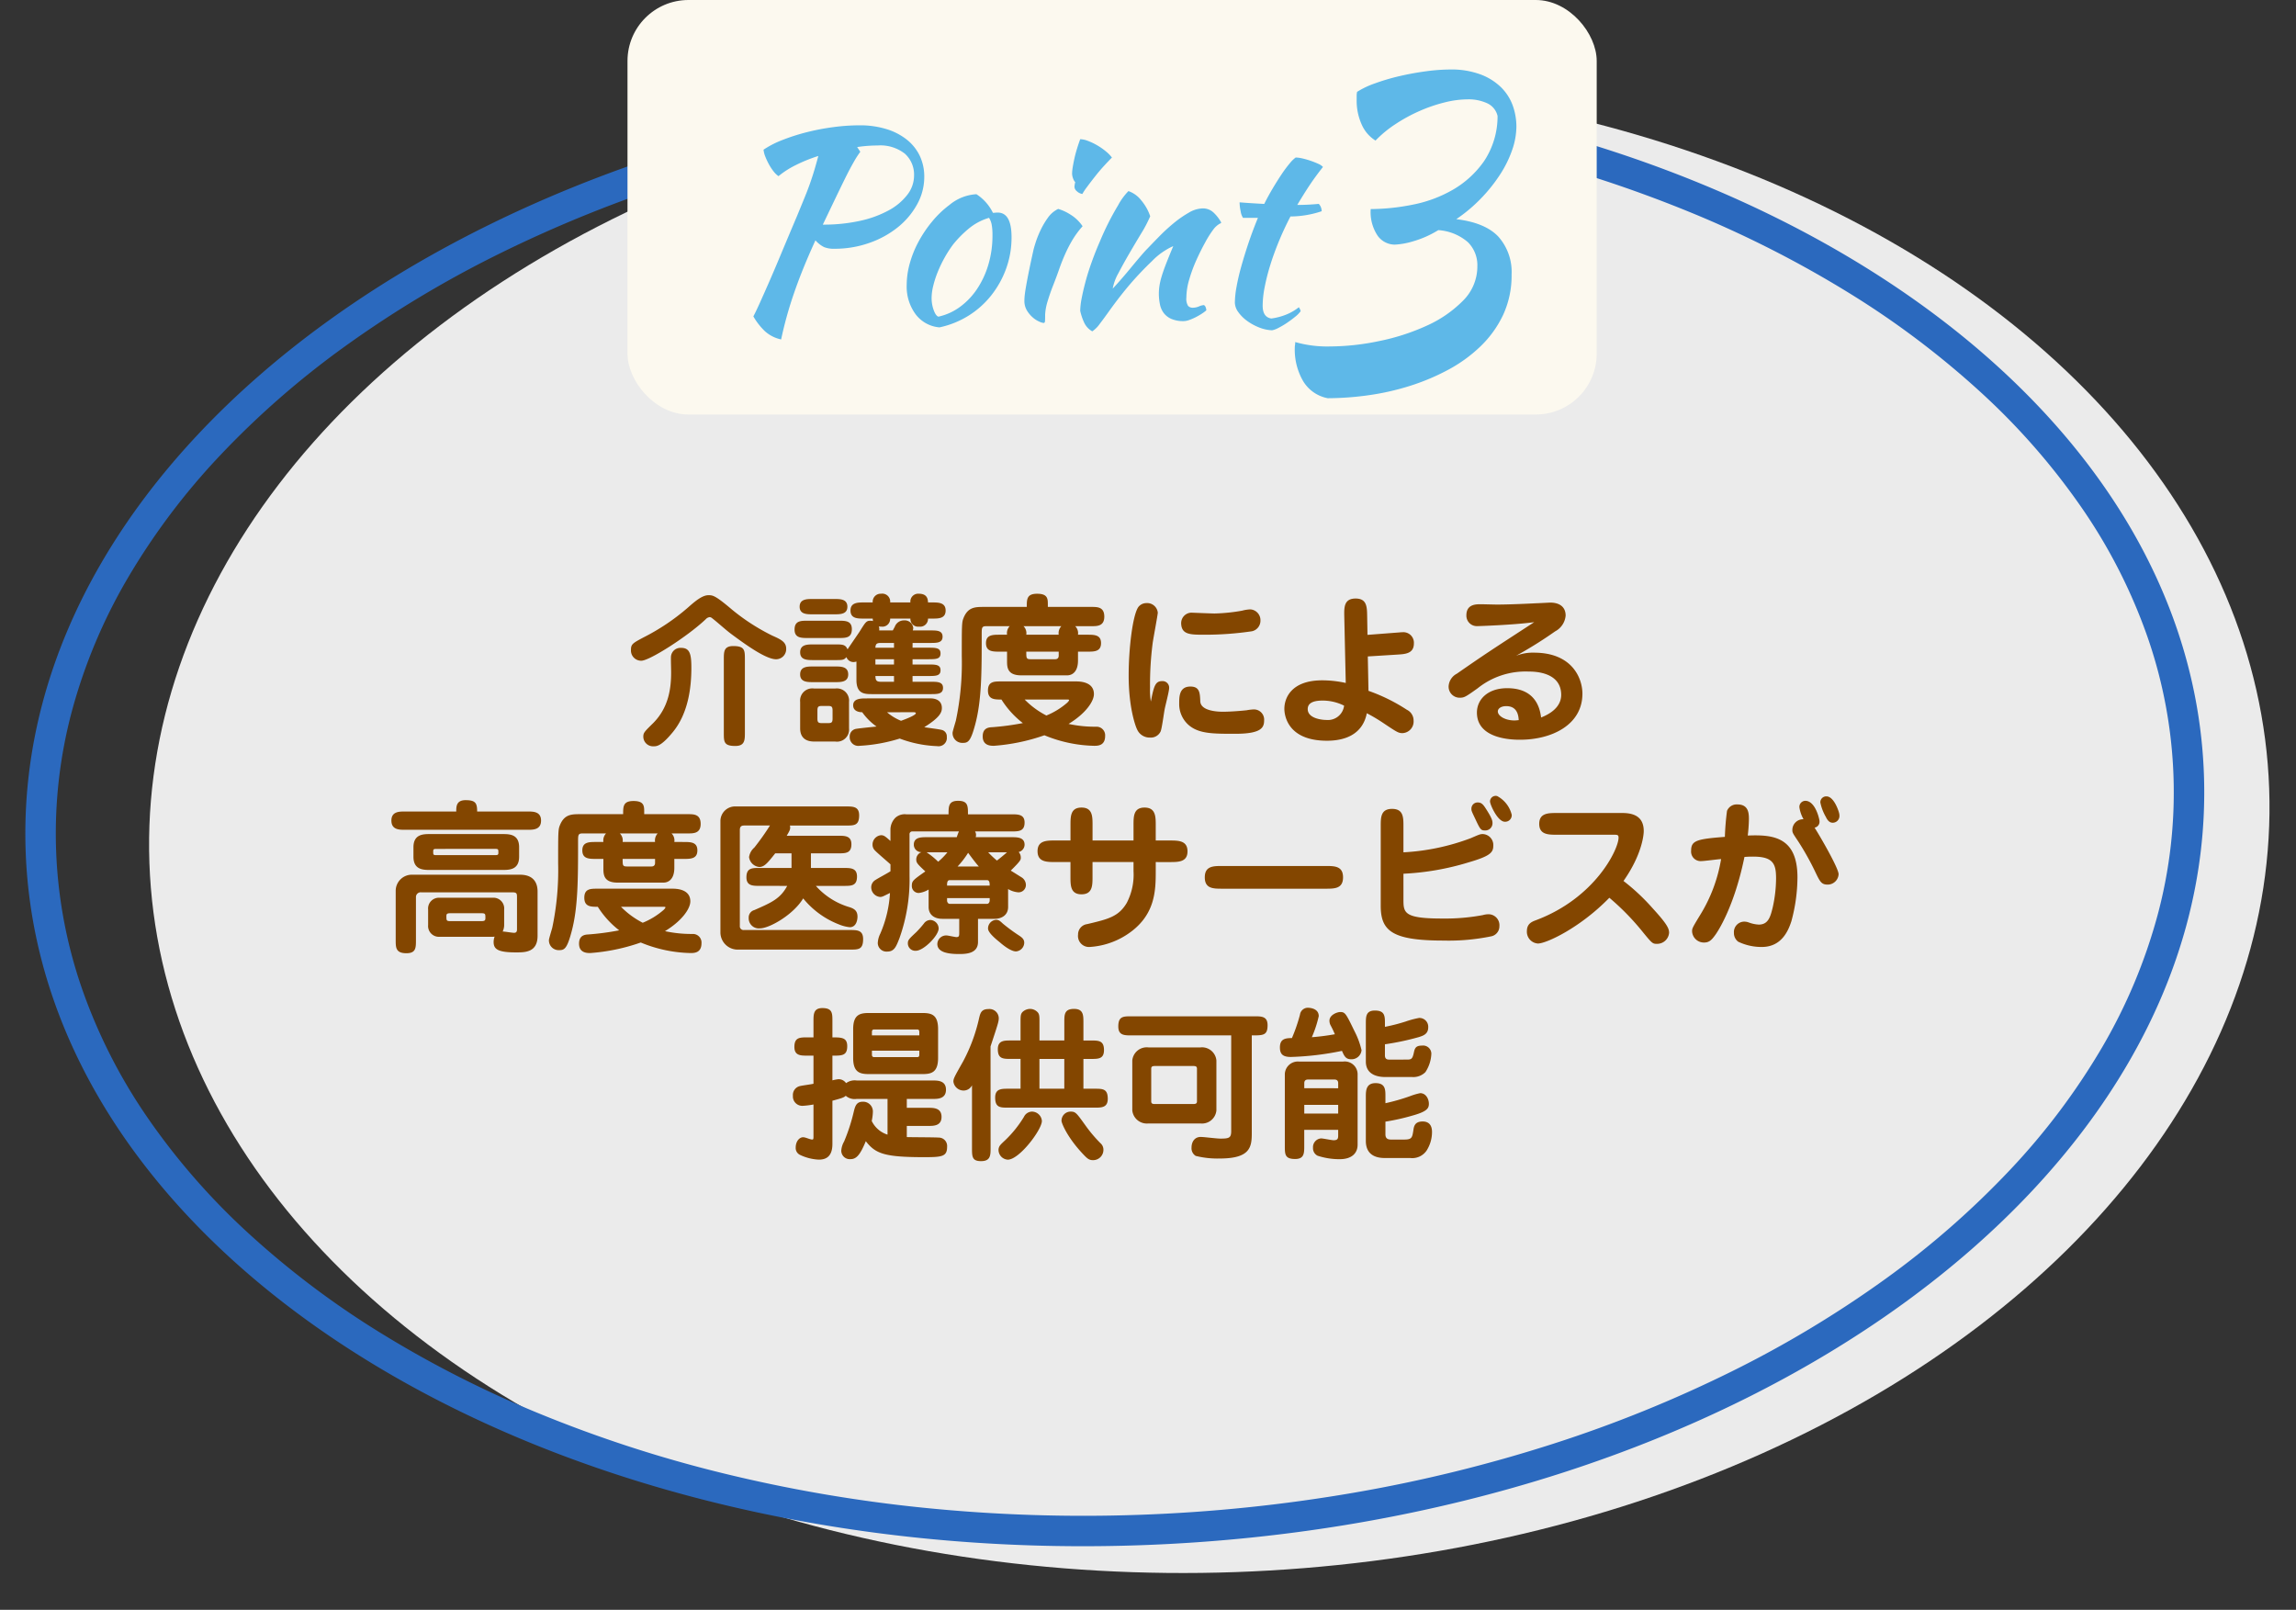
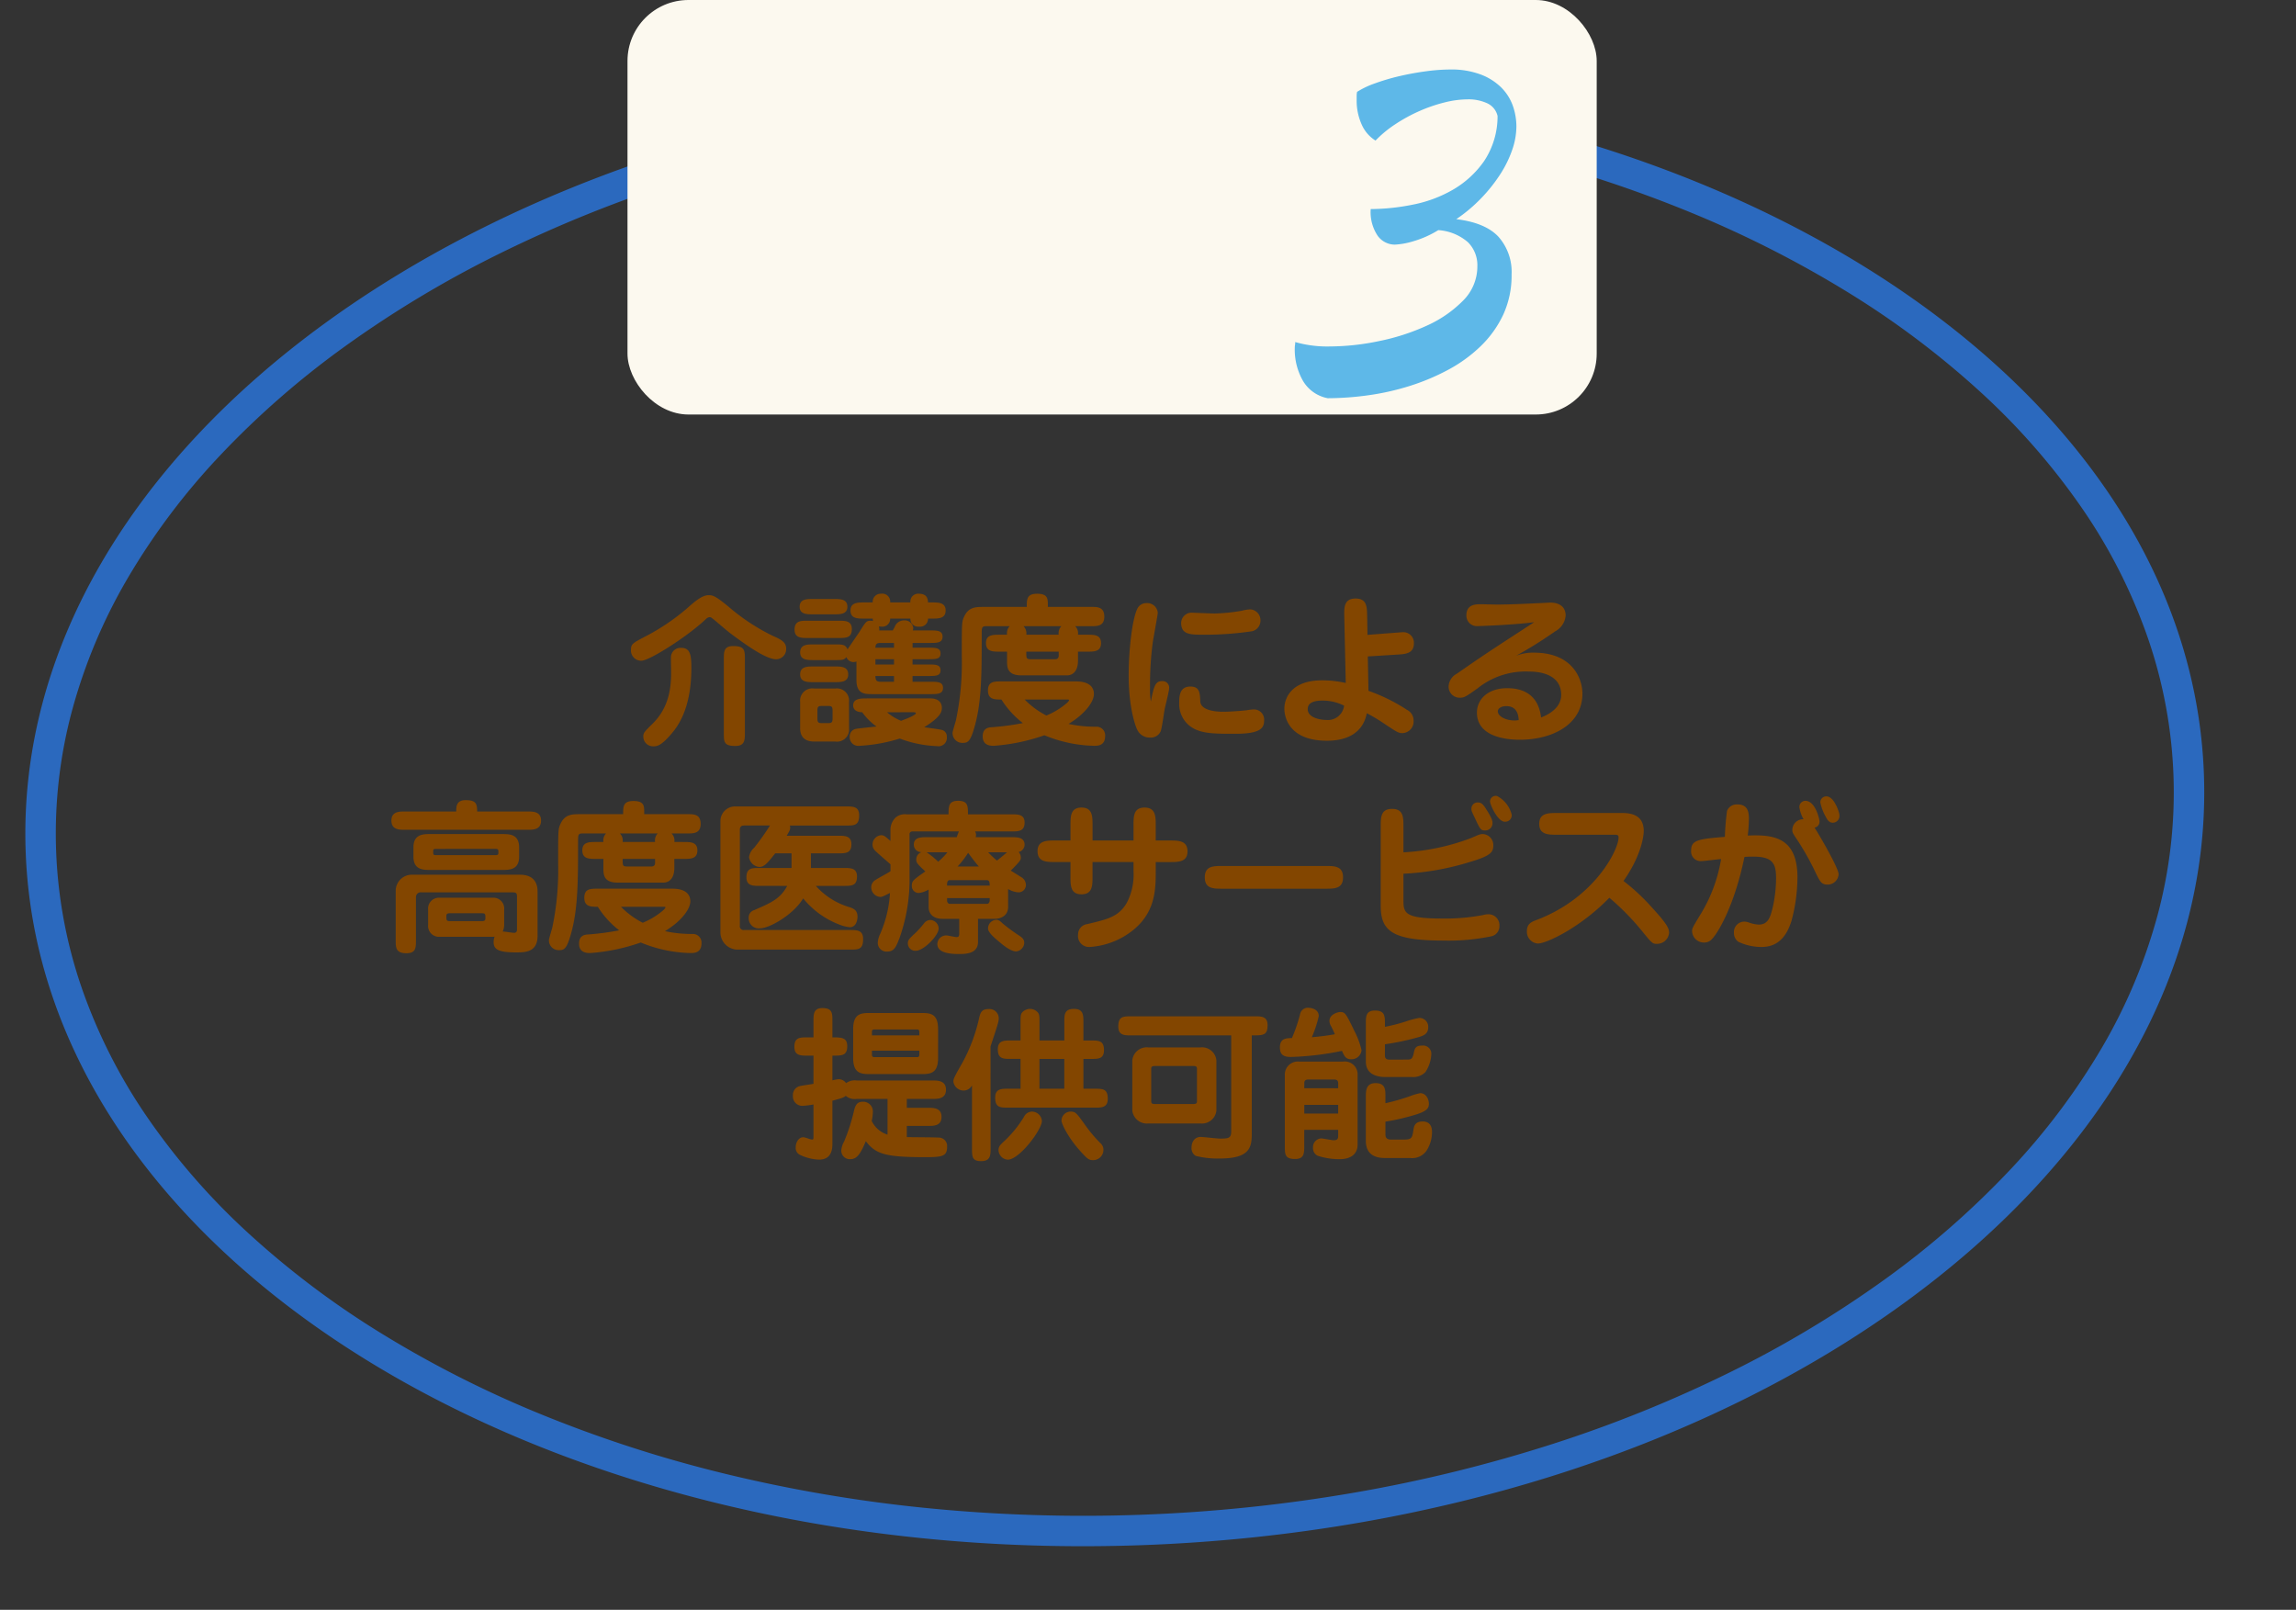
<svg xmlns="http://www.w3.org/2000/svg" id="point03" width="376.661" height="264.084" viewBox="0 0 376.661 264.084">
  <rect x="0" y="0" width="376.661" height="264.084" fill="#333333" stroke="none" />
  <g id="グループ_23" data-name="グループ 23" transform="translate(-830.559 -643.267)">
    <g id="グループ_20" data-name="グループ 20">
-       <ellipse id="楕円形_18" data-name="楕円形 18" cx="174.05" cy="122.541" rx="174.05" ry="122.541" transform="matrix(0.999, -0.035, 0.035, 0.999, 850.78, 662.419)" fill="#ebebeb" />
      <path id="楕円形_15" data-name="楕円形 15" d="M178.853,5a260.369,260.369,0,0,0-35.364,2.4A240.442,240.442,0,0,0,110.6,14.259a212.6,212.6,0,0,0-29.681,10.83A178.717,178.717,0,0,0,55.175,39.37a143.177,143.177,0,0,0-21.1,17.192A111.577,111.577,0,0,0,18.287,76.107a88.8,88.8,0,0,0-9.87,21.366,77.635,77.635,0,0,0,0,45.558,88.8,88.8,0,0,0,9.87,21.366,111.579,111.579,0,0,0,15.785,19.545,143.184,143.184,0,0,0,21.1,17.192,178.718,178.718,0,0,0,25.748,14.281,212.607,212.607,0,0,0,29.681,10.83,240.451,240.451,0,0,0,32.886,6.863,260.376,260.376,0,0,0,35.364,2.4,260.376,260.376,0,0,0,35.364-2.4,240.451,240.451,0,0,0,32.886-6.863,212.606,212.606,0,0,0,29.681-10.83,178.718,178.718,0,0,0,25.748-14.281,143.185,143.185,0,0,0,21.1-17.192A111.579,111.579,0,0,0,339.419,164.4a88.8,88.8,0,0,0,9.87-21.366,77.635,77.635,0,0,0,0-45.558,88.8,88.8,0,0,0-9.87-21.366,111.577,111.577,0,0,0-15.785-19.545,143.179,143.179,0,0,0-21.1-17.192,178.717,178.717,0,0,0-25.748-14.281A212.6,212.6,0,0,0,247.1,14.259,240.442,240.442,0,0,0,214.217,7.4,260.369,260.369,0,0,0,178.853,5m0-5c98.778,0,178.853,53.839,178.853,120.252S277.631,240.5,178.853,240.5,0,186.665,0,120.252,80.075,0,178.853,0Z" transform="matrix(0.999, -0.035, 0.035, 0.999, 830.559, 662.754)" fill="#2b69be" />
      <rect id="長方形_66" data-name="長方形 66" width="159" height="68" rx="10" transform="translate(933.5 643.267)" fill="#fcf9ef" />
      <g id="グループ_8" data-name="グループ 8" transform="translate(78.392 -5)">
-         <path id="パス_37" data-name="パス 37" d="M33.626-23.177a9.238,9.238,0,0,1-1.182,4.515A12.624,12.624,0,0,1,29.261-14.9a15.691,15.691,0,0,1-4.687,2.559,17.034,17.034,0,0,1-5.7.946,4.231,4.231,0,0,1-1.7-.28,4.747,4.747,0,0,1-1.4-1.1q-2.15,4.687-3.5,8.622a63.363,63.363,0,0,0-2.128,7.632A5.745,5.745,0,0,1,7.482,2.128,10.819,10.819,0,0,1,5.59-.3q.43-.817,1.032-2.15T8.084-5.74q.86-1.956,2-4.687t2.688-6.385q.688-1.677,1.2-2.924t.9-2.344q.387-1.1.71-2.172t.666-2.365a25.157,25.157,0,0,0-3.719,1.505,14.5,14.5,0,0,0-2.817,1.806,3.618,3.618,0,0,1-.8-.774,8.257,8.257,0,0,1-.752-1.139,11.352,11.352,0,0,1-.6-1.268,4.092,4.092,0,0,1-.3-1.161,15.515,15.515,0,0,1,3.1-1.591,32.824,32.824,0,0,1,3.956-1.269,37.918,37.918,0,0,1,4.365-.838,32.729,32.729,0,0,1,4.322-.3,14.7,14.7,0,0,1,4.429.624,10.043,10.043,0,0,1,3.354,1.742A7.568,7.568,0,0,1,32.9-26.617,7.955,7.955,0,0,1,33.626-23.177Zm-7.654-5.16a22.6,22.6,0,0,0-3.354.258l.516.774a16.1,16.1,0,0,0-1.075,1.677q-.645,1.118-1.419,2.688t-1.7,3.5q-.924,1.935-1.956,4.085a27.675,27.675,0,0,0,6.106-.623,17.548,17.548,0,0,0,4.708-1.72,9.607,9.607,0,0,0,3.053-2.559,5.133,5.133,0,0,0,1.1-3.139,4.6,4.6,0,0,0-1.5-3.59A6.493,6.493,0,0,0,25.972-28.337ZM36.12,1.5a5.461,5.461,0,0,1-3.913-2.15,7.646,7.646,0,0,1-1.462-4.816,13.261,13.261,0,0,1,.516-3.569,17.179,17.179,0,0,1,1.462-3.591,20.162,20.162,0,0,1,2.236-3.289,16.285,16.285,0,0,1,2.795-2.666,7.566,7.566,0,0,1,4.429-1.763,7.642,7.642,0,0,1,2.709,3.053,3.143,3.143,0,0,0,.387-.021,3.143,3.143,0,0,1,.387-.021q2.279,0,2.279,4.042a14.948,14.948,0,0,1-.882,5.138,15.6,15.6,0,0,1-2.451,4.408A14.6,14.6,0,0,1,40.871-.408,14.843,14.843,0,0,1,36.12,1.5ZM38.313-12.04a19.741,19.741,0,0,0-1.376,2.15,20.511,20.511,0,0,0-1.118,2.344,16.056,16.056,0,0,0-.731,2.279,8.648,8.648,0,0,0-.258,1.957,5.743,5.743,0,0,0,.344,1.978q.344.946.774,1.075A9.378,9.378,0,0,0,39.5-1.87a11.673,11.673,0,0,0,2.8-2.946,14.629,14.629,0,0,0,1.849-4,16.629,16.629,0,0,0,.667-4.773,9.433,9.433,0,0,0-.129-1.763,3.25,3.25,0,0,0-.43-1.118,9.267,9.267,0,0,0-3.376,1.806A17.586,17.586,0,0,0,38.313-12.04ZM50.052-2.881a9.043,9.043,0,0,1,.064-.967q.064-.58.236-1.548T50.8-7.74q.279-1.376.709-3.311.086-.43.387-1.376a16.524,16.524,0,0,1,.8-2,12.921,12.921,0,0,1,1.2-2.042,4.448,4.448,0,0,1,1.7-1.462,7.571,7.571,0,0,1,1.935.882A6.528,6.528,0,0,1,59.6-15.093a14.946,14.946,0,0,0-1.655,2.236,22.216,22.216,0,0,0-1.2,2.322q-.538,1.2-.989,2.494t-1.01,2.709q-.473,1.2-.86,2.472a9.181,9.181,0,0,0-.43,2.214q0,.774-.021,1.1t-.236.322A2.359,2.359,0,0,1,52.5.559,4.135,4.135,0,0,1,51.45-.107a4.777,4.777,0,0,1-.967-1.139A3.02,3.02,0,0,1,50.052-2.881Zm8.213-18.662a3.528,3.528,0,0,1,.129-.774,1.7,1.7,0,0,1-.366-.645,2.372,2.372,0,0,1-.15-.774,7.014,7.014,0,0,1,.107-1.053q.108-.667.279-1.441t.43-1.612q.258-.839.516-1.527a3.78,3.78,0,0,1,1.269.28,9.831,9.831,0,0,1,1.527.731,10.381,10.381,0,0,1,1.419.989,5.853,5.853,0,0,1,.989,1.01q-.473.473-1.247,1.312t-1.5,1.763q-.731.924-1.333,1.741a9.693,9.693,0,0,0-.774,1.161,1.7,1.7,0,0,1-.9-.451A1.018,1.018,0,0,1,58.265-21.543Zm8.858.688a4.555,4.555,0,0,1,2.107,1.527,7.941,7.941,0,0,1,1.462,2.6,20.7,20.7,0,0,1-1.462,2.795Q68.241-12.3,67.252-10.6T65.467-7.374a8.063,8.063,0,0,0-.924,2.516q.688-.731,1.527-1.7T67.7-8.493q.8-.967,1.483-1.763t1.075-1.182q.817-.86,1.935-2a30.174,30.174,0,0,1,2.343-2.15,17.509,17.509,0,0,1,2.473-1.72,4.686,4.686,0,0,1,2.279-.709,2.539,2.539,0,0,1,1.87.753A6.543,6.543,0,0,1,82.345-15.7q0,.086-.323.237a3.54,3.54,0,0,0-.924.839,17.037,17.037,0,0,0-1.354,2.129q-.753,1.354-1.462,2.924a23.9,23.9,0,0,0-1.182,3.2A10.765,10.765,0,0,0,76.626-3.4a2.219,2.219,0,0,0,.28,1.376,1.032,1.032,0,0,0,.8.3,2.569,2.569,0,0,0,.989-.215,2.293,2.293,0,0,1,.817-.215.639.639,0,0,1,.279.366,1.4,1.4,0,0,1,.107.494,6.721,6.721,0,0,1-.817.6,11.019,11.019,0,0,1-.989.559,8.531,8.531,0,0,1-1.01.43A2.723,2.723,0,0,1,76.2.473,4.915,4.915,0,0,1,74.154.107,3.176,3.176,0,0,1,72.907-.86a3.555,3.555,0,0,1-.623-1.44,8.87,8.87,0,0,1-.172-1.785A8.868,8.868,0,0,1,72.2-5.246a10.51,10.51,0,0,1,.344-1.526q.258-.882.731-2.107t1.2-2.946a8.709,8.709,0,0,0-1.161.6,11.045,11.045,0,0,0-2.322,1.849,52.211,52.211,0,0,0-3.633,3.827Q65.747-3.655,64.07-1.333,63.124,0,62.415.925A4.842,4.842,0,0,1,61.189,2.15,3.161,3.161,0,0,1,59.856.71,9.116,9.116,0,0,1,59.211-1.2a11.487,11.487,0,0,1,.236-2.064q.237-1.247.645-2.773t1.011-3.2q.6-1.677,1.333-3.354a44.892,44.892,0,0,1,2.988-5.934A10.1,10.1,0,0,1,67.123-20.855Zm18.791,4.386a2.773,2.773,0,0,1-.387-1.1,7.333,7.333,0,0,1-.172-1.441q1.118.086,2.15.151t1.892.108q.645-1.29,1.4-2.559t1.462-2.322a19.908,19.908,0,0,1,1.333-1.785,5.073,5.073,0,0,1,.967-.946,5.183,5.183,0,0,1,1.1.15,12.929,12.929,0,0,1,1.354.387,13.308,13.308,0,0,1,1.247.494,2.239,2.239,0,0,1,.774.516q-1.29,1.634-2.215,3.031t-2,3.2q.86,0,1.742-.043t1.785-.129a1.576,1.576,0,0,1,.344.537,1.779,1.779,0,0,1,.129.667,16.269,16.269,0,0,1-5.117.86q-1.075,2.064-1.913,4.107T90.365-8.643a34.311,34.311,0,0,0-.9,3.569,16.106,16.106,0,0,0-.323,3.01q0,1.892,1.419,2.107A9.955,9.955,0,0,0,93.009-.6a8.132,8.132,0,0,0,2.064-1.2,1.785,1.785,0,0,1,.3.645,4.579,4.579,0,0,1-.882.9Q93.869.258,93.138.752a12.612,12.612,0,0,1-1.419.839,3.651,3.651,0,0,1-1.032.387,6.456,6.456,0,0,1-2.15-.473A8.882,8.882,0,0,1,86.58.43a6.24,6.24,0,0,1-1.44-1.44,2.727,2.727,0,0,1-.559-1.569,15.373,15.373,0,0,1,.28-2.6q.279-1.57.8-3.419t1.2-3.87q.688-2.021,1.505-4Z" transform="translate(870.167 700.471)" fill="#5eb8e8" />
        <path id="パス_38" data-name="パス 38" d="M16.7-47.664a14.22,14.22,0,0,1,2.952-1.4,34.78,34.78,0,0,1,4.032-1.188q2.16-.5,4.356-.792a30.513,30.513,0,0,1,3.924-.288,13.682,13.682,0,0,1,5.04.828,9.554,9.554,0,0,1,3.384,2.16,8.044,8.044,0,0,1,1.872,2.988,10.232,10.232,0,0,1,.576,3.384,11.889,11.889,0,0,1-.684,3.816,18.417,18.417,0,0,1-1.98,4.032A25.8,25.8,0,0,1,37.044-30.2a25.381,25.381,0,0,1-4.068,3.42q4.752.576,6.912,2.88a8.688,8.688,0,0,1,2.16,6.192,15.33,15.33,0,0,1-1.368,6.588A17.542,17.542,0,0,1,36.972-5.94a23.808,23.808,0,0,1-5.364,3.888A36.415,36.415,0,0,1,25.236.612a41.545,41.545,0,0,1-6.8,1.512,48.914,48.914,0,0,1-6.552.468A6.011,6.011,0,0,1,7.848-.216,10.286,10.286,0,0,1,6.48-5.688a2.624,2.624,0,0,1,.036-.432,3.1,3.1,0,0,0,.036-.5,19.158,19.158,0,0,0,5.76.72,39.878,39.878,0,0,0,7.92-.864,35.777,35.777,0,0,0,7.848-2.52,19.665,19.665,0,0,0,5.976-4.1,7.917,7.917,0,0,0,2.376-5.688A5.317,5.317,0,0,0,34.884-23a8.214,8.214,0,0,0-4.86-1.98,16.624,16.624,0,0,1-4.14,1.836,12.519,12.519,0,0,1-2.988.54,3.48,3.48,0,0,1-2.808-1.44,6.961,6.961,0,0,1-1.152-4.392,35.458,35.458,0,0,0,6.876-.72,21.337,21.337,0,0,0,6.66-2.484,16.016,16.016,0,0,0,5.076-4.68,13.3,13.3,0,0,0,2.2-7.38,3.037,3.037,0,0,0-1.692-2.088,7.265,7.265,0,0,0-3.2-.648,15.935,15.935,0,0,0-3.78.5,25.148,25.148,0,0,0-4.1,1.4A26.472,26.472,0,0,0,23-42.372a18.719,18.719,0,0,0-3.276,2.7A5.853,5.853,0,0,1,17.46-42.3a9.473,9.473,0,0,1-.828-4.068v-.648A3.337,3.337,0,0,1,16.7-47.664Z" transform="translate(958.097 711)" fill="#5eb8e8" />
      </g>
      <path id="パス_39" data-name="パス 39" d="M-66.271-22.545c-1.053,0-2.241,1.026-3.4,2.052a35.647,35.647,0,0,1-7.236,4.86c-1.728.918-2.079,1.107-2.079,2a1.675,1.675,0,0,0,1.7,1.836c1.323,0,7.533-3.942,10.557-6.8a1.034,1.034,0,0,1,.648-.351.6.6,0,0,1,.351.135c.918.7,2.295,1.971,3.213,2.646,2.295,1.7,5.643,4.131,7.344,4.131a1.662,1.662,0,0,0,1.647-1.728c0-1.053-.756-1.485-2.241-2.133A33.863,33.863,0,0,1-62.437-20.2C-65.164-22.518-65.569-22.545-66.271-22.545ZM-72.4-9.909c0,2.484-.324,5.724-2.97,8.37C-76.8-.135-76.964.027-76.964.675a1.594,1.594,0,0,0,1.7,1.566c.486,0,1.242,0,3.159-2.349,2.538-3.105,3.024-7.344,3.024-10.53,0-2.241-.243-3.267-1.674-3.267a1.559,1.559,0,0,0-1.674,1.458C-72.454-12.069-72.4-10.314-72.4-9.909Zm12.1-2.133c0-1.485-.027-2.16-1.917-2.16-1.539,0-1.539.945-1.539,2.16V.027c0,1.485,0,2.16,1.89,2.16,1.539,0,1.566-.945,1.566-2.16Zm27.513-2.673h2.916c1.053,0,2,0,2-1.026s-.945-1.026-2-1.026h-2.889a1.326,1.326,0,0,0,.081-.4A1.4,1.4,0,0,0-34.2-18.414a1.587,1.587,0,0,0-1.512,1.053l-.324.594h-2.241a1.073,1.073,0,0,0-.054-.648c.108,0,.189.027.432.027a1.277,1.277,0,0,0,1.431-1.323h3.321a1.266,1.266,0,0,0,1.431,1.323,1.288,1.288,0,0,0,1.458-1.323h.729c1,0,2.16,0,2.16-1.323,0-1.3-1.161-1.323-2.16-1.323h-.729c-.027-.486-.081-1.431-1.512-1.431a1.284,1.284,0,0,0-1.377,1.431h-3.321a1.3,1.3,0,0,0-1.485-1.431,1.31,1.31,0,0,0-1.377,1.431h-1.485c-1,0-2.16.027-2.16,1.323,0,1.323,1.161,1.323,2.16,1.323h1.485a2.084,2.084,0,0,0,.054.405,1.634,1.634,0,0,0-.4-.054c-.7,0-.81.189-1.836,1.836-.27.405-1.647,2.4-1.944,2.862-.351-.81-.837-.81-2.052-.81h-3.564c-.972,0-2.16,0-2.16,1.3,0,1.269,1.188,1.269,2.16,1.269h3.564c1.215,0,1.458,0,1.863-.486a1.236,1.236,0,0,0,1.215.81A1.76,1.76,0,0,0-42-11.664V-8.64c0,2.322,1.35,2.322,2.646,2.322h9.558c1.053,0,2,0,2-1.026,0-1-.945-1-2-1h-3v-.945h2.511c1.3,0,2.079,0,2.079-.945s-.81-.945-2.079-.945h-2.511v-.864h2.511c1.3,0,2.079,0,2.079-.945s-.81-.945-2.079-.945h-2.511Zm-3.051,3.537h-3.051v-.864h3.051Zm0-2.754h-3.051c.027-.675.27-.783.945-.783h2.106Zm0,5.589h-2.106c-.783,0-.918-.216-.945-.945h3.051ZM-49.99-18.36c-1.134,0-2.16,0-2.16,1.458,0,1.377,1.107,1.377,2.16,1.377h5.076c1.161,0,2.16,0,2.16-1.458,0-1.377-1.08-1.377-2.16-1.377Zm9.585,12.744c-.891,0-2.133.027-2.133,1.134,0,1,1.026,1.134,1.485,1.134A9.833,9.833,0,0,0-38.7-1c-.54.054-3.24.324-3.483.405A1.255,1.255,0,0,0-43.105.675a1.414,1.414,0,0,0,1.62,1.485A26.719,26.719,0,0,0-34.9.972a19.3,19.3,0,0,0,6.129,1.242A1.363,1.363,0,0,0-27.176.7a1.08,1.08,0,0,0-.783-1.134c-.459-.135-2.511-.378-2.916-.459,2.646-1.647,2.889-2.484,2.889-3.159,0-1.161-.918-1.566-1.863-1.566Zm7.8,2.268c.135,0,.351.027.351.162,0,.351-1.89,1.053-2.43,1.242a8.239,8.239,0,0,1-2.3-1.4Zm-10.611-1.7a2,2,0,0,0-2.268-2.187h-3.456a2,2,0,0,0-2.295,2.187V-.7c0,1.053.459,2.16,2.295,2.16h3.456A1.984,1.984,0,0,0-43.214-.7Zm-2.7,2.754c0,.594-.162.729-.675.729h-1.134c-.513,0-.675-.135-.675-.729v-1.35c0-.594.162-.729.675-.729h1.134c.513,0,.675.135.675.729Zm-3.267-19.629c-.945,0-2.133,0-2.133,1.269,0,1.242,1.188,1.242,2.133,1.242h3.564c.945,0,2.133,0,2.133-1.242,0-1.269-1.188-1.269-2.133-1.269Zm.108,11.07c-.972,0-2.16,0-2.16,1.3,0,1.269,1.188,1.269,2.16,1.269h3.564c.972,0,2.16,0,2.16-1.269,0-1.3-1.188-1.3-2.16-1.3Zm43.416-5.211a1.586,1.586,0,0,0-.459-1.4h2.673c.945,0,2.106,0,2.106-1.566,0-1.593-1.134-1.593-2.106-1.593H-10.6v-.351c0-.972,0-1.809-1.755-1.809-1.7,0-1.7.891-1.7,2.16h-6.993c-1.458,0-2.673,0-3.4,1.863-.27.675-.27,1.242-.27,6.237a45.636,45.636,0,0,1-.972,10.557c-.081.3-.54,1.782-.54,2a1.6,1.6,0,0,0,1.7,1.647c.837,0,1.269-.243,2-2.97,1.08-3.969,1.08-8.694,1.08-14.823,0-1.08,0-1.35.729-1.35h3.861a1.674,1.674,0,0,0-.432,1.4h-1.188c-1.161,0-2.268,0-2.268,1.377,0,1.4,1.107,1.4,2.268,1.4h1.188v1.512c0,1,0,2.376,2.322,2.376h7.533c.783,0,1.782-.513,1.782-2.43v-1.458h1.512c1.161,0,2.268,0,2.268-1.4,0-1.377-1.107-1.377-2.268-1.377Zm-8.478,0a1.61,1.61,0,0,0-.459-1.4h6.21a1.674,1.674,0,0,0-.432,1.4Zm5.319,3.429c0,.594-.459.594-.648.594h-3.888c-.783,0-.783-.135-.783-1.242h5.319ZM-18.292-8.4c-1.107,0-2.133,0-2.133,1.485s1.08,1.485,2.214,1.485A14.9,14.9,0,0,0-14.7-1.566a43.246,43.246,0,0,1-5.049.675c-.54.027-1.539.108-1.539,1.512,0,1.539,1.35,1.539,1.836,1.539A31.952,31.952,0,0,0-11.164.432,22.45,22.45,0,0,0-3.01,2.16c.594,0,1.809,0,1.809-1.62a1.408,1.408,0,0,0-1.4-1.512A20.389,20.389,0,0,1-7.2-1.431c2.808-1.7,4.158-3.7,4.158-4.887C-3.037-8.4-5.468-8.4-5.98-8.4Zm10.854,2.97c.108,0,.324,0,.324.081,0,.135-.243.378-.3.432A12.2,12.2,0,0,1-10.84-2.808,13.839,13.839,0,0,1-14.4-5.427ZM6.3-5.1a11.455,11.455,0,0,1-.135-2.241A52.884,52.884,0,0,1,6.6-14.715c.108-.783.837-4.644.837-4.968a1.752,1.752,0,0,0-1.89-1.566,1.656,1.656,0,0,0-1.323.675C3.307-19.2,2.659-13.8,2.659-9.369c0,5.238,1.107,8.289,1.377,8.829A2.249,2.249,0,0,0,6.169.81a1.771,1.771,0,0,0,1.728-1c.216-.486.54-3,.648-3.537.081-.54.756-3.024.756-3.618A1.074,1.074,0,0,0,8.14-8.451C7.034-8.451,6.791-7.641,6.3-5.1Zm4.968-12.933c0,1.971,1.458,1.971,3.861,1.971a52.664,52.664,0,0,0,7.749-.567,1.771,1.771,0,0,0,1.4-1.755,1.775,1.775,0,0,0-1.674-1.836,6.215,6.215,0,0,0-1.35.216,28.99,28.99,0,0,1-4.482.459c-.567,0-3.7-.135-3.861-.135A1.718,1.718,0,0,0,11.272-18.036ZM12.785-7.56c-1.836,0-1.836,1.674-1.836,2.781A4.563,4.563,0,0,0,12.6-1.161C14.269.189,16.51.189,20.155.189c4.239,0,4.725-1,4.725-2.187a1.67,1.67,0,0,0-1.7-1.809,7.741,7.741,0,0,0-1.161.135c-.7.081-2.592.243-3.888.243-.675,0-3.672-.054-3.726-1.728C14.351-6.534,14.3-7.56,12.785-7.56Zm29.052-8.478-.054-3.132C41.756-20.628,41.729-22,39.892-22c-1.917,0-1.89,1.458-1.863,2.916l.243,10.935a18,18,0,0,0-3.861-.432c-5.076,0-6.21,2.916-6.21,4.671,0,.7.243,5.238,6.993,5.238,2.7,0,5.805-.864,6.534-4.509a27.477,27.477,0,0,1,2.727,1.62C46.67-.081,46.912.081,47.588.081A1.907,1.907,0,0,0,49.4-1.971a1.95,1.95,0,0,0-1.107-1.782A29.012,29.012,0,0,0,42-6.858L41.89-12.5l4.806-.3c1.35-.081,2.754-.162,2.754-1.836a1.73,1.73,0,0,0-1.863-1.836c-.243,0-.351.027-1.161.081ZM38-4.428a2.671,2.671,0,0,1-2.889,2.349c-.81,0-3.078-.27-3.078-1.782,0-.945.81-1.4,2.457-1.4A7.953,7.953,0,0,1,38-4.428Zm28.215-8.181a68.475,68.475,0,0,0,6.4-4A3.239,3.239,0,0,0,74.344-19.2c0-1.512-1.107-2.133-2.538-2.133-.081,0-2,.108-2.268.108-1,.054-4.374.216-6.48.216-.378,0-2.241-.054-2.646-.054-.783,0-2.349,0-2.349,1.809a1.716,1.716,0,0,0,1.782,1.782c.216,0,5.94-.189,9.342-.648-7.047,4.59-7.83,5.076-12.69,8.451a2.493,2.493,0,0,0-1.35,2.052,1.812,1.812,0,0,0,1.809,1.89c.756,0,.972-.135,2.943-1.539a12.552,12.552,0,0,1,8.343-2.754c.891,0,5.373,0,5.373,3.834,0,1.215-.7,2.673-3.294,3.7-.162-1.161-.675-4.806-5.562-4.806-3.213,0-4.968,1.863-4.968,4,0,4.455,6.048,4.455,7.074,4.455,5.157,0,10.233-2.4,10.233-7.56,0-2.457-1.62-6.723-7.938-6.723A7.466,7.466,0,0,0,66.217-12.609Zm.432,10.557c-.3.027-.459.054-.7.054-1.512,0-2.727-.729-2.727-1.485,0-.459.513-.864,1.377-.864C66.487-4.347,66.6-2.7,66.649-2.052ZM-101.709,33.487a1.32,1.32,0,0,0,.351-.027,2.592,2.592,0,0,0-.162.891c0,1.188.729,1.7,3.672,1.7,1.485,0,3.537,0,3.537-2.727V26.089c0-.756-.135-2.781-2.889-2.781h-17.847a2.648,2.648,0,0,0-2.538,2.619v8.1c0,1.215,0,2.16,1.755,2.16,1.566,0,1.566-.891,1.566-2.16V26.98a.775.775,0,0,1,.864-.783h14.931c.783,0,.783.216.783.891v5.184c0,.324-.081.567-.486.567-.324,0-1.35-.189-1.863-.216a2.445,2.445,0,0,0,.243-1.053V29.032a1.764,1.764,0,0,0-1.917-1.944h-8.64a1.775,1.775,0,0,0-1.917,1.944V31.57a1.769,1.769,0,0,0,1.917,1.917Zm-1.836-3.861c.675,0,.675.108.675.81,0,.4-.162.486-.675.486h-5.049c-.675,0-.675-.108-.675-.837,0-.378.162-.459.675-.459Zm-8.4-12.987c-1.08,0-2.727,0-2.727,2.16v1.566c0,2.16,1.647,2.16,2.727,2.16h11.88c1.08,0,2.727,0,2.727-2.16V18.8c0-2.16-1.62-2.16-2.727-2.16Zm10.665,2.43c.54,0,.54.081.54.648,0,.324-.108.378-.54.378h-9.612c-.54,0-.54-.054-.54-.621,0-.351.108-.4.54-.4Zm-2.943-6.129c0-1.35-.243-1.863-1.89-1.863-1.539,0-1.539,1.053-1.539,1.863h-8.478c-.864,0-2.16,0-2.16,1.485,0,1.512,1.3,1.512,2.16,1.512H-95.9c.864,0,2.16,0,2.16-1.512,0-1.485-1.3-1.485-2.16-1.485Zm32.346,4.995a1.586,1.586,0,0,0-.459-1.4h2.673c.945,0,2.106,0,2.106-1.566,0-1.593-1.134-1.593-2.106-1.593h-7.155v-.351c0-.972,0-1.809-1.755-1.809-1.7,0-1.7.891-1.7,2.16h-6.993c-1.458,0-2.673,0-3.4,1.863-.27.675-.27,1.242-.27,6.237a45.636,45.636,0,0,1-.972,10.557c-.081.3-.54,1.782-.54,2a1.6,1.6,0,0,0,1.7,1.647c.837,0,1.269-.243,2-2.97,1.08-3.969,1.08-8.694,1.08-14.823,0-1.08,0-1.35.729-1.35h3.861a1.674,1.674,0,0,0-.432,1.4H-84.7c-1.161,0-2.268,0-2.268,1.377,0,1.4,1.107,1.4,2.268,1.4h1.188v1.512c0,1,0,2.376,2.322,2.376h7.533c.783,0,1.782-.513,1.782-2.43V20.716h1.512c1.161,0,2.268,0,2.268-1.4,0-1.377-1.107-1.377-2.268-1.377Zm-8.478,0a1.61,1.61,0,0,0-.459-1.4h6.21a1.674,1.674,0,0,0-.432,1.4Zm5.319,3.429c0,.594-.459.594-.648.594h-3.888c-.783,0-.783-.135-.783-1.242h5.319ZM-84.51,25.6c-1.107,0-2.133,0-2.133,1.485s1.08,1.485,2.214,1.485a14.9,14.9,0,0,0,3.51,3.861,43.246,43.246,0,0,1-5.049.675c-.54.027-1.539.108-1.539,1.512,0,1.539,1.35,1.539,1.836,1.539a31.952,31.952,0,0,0,8.289-1.728,22.45,22.45,0,0,0,8.154,1.728c.594,0,1.809,0,1.809-1.62a1.408,1.408,0,0,0-1.4-1.512,20.389,20.389,0,0,1-4.59-.459c2.808-1.7,4.158-3.7,4.158-4.887,0-2.079-2.43-2.079-2.943-2.079Zm10.854,2.97c.108,0,.324,0,.324.081,0,.135-.243.378-.3.432a12.2,12.2,0,0,1-3.429,2.106,13.839,13.839,0,0,1-3.564-2.619Zm20.3-3.429c-1.134,2.106-2.565,2.727-5.4,3.969a1.25,1.25,0,0,0-.918,1.269,1.66,1.66,0,0,0,1.863,1.728c1.512,0,5.454-2.214,7.074-4.914a14.1,14.1,0,0,0,5.859,4.266,6.28,6.28,0,0,0,1.782.459c1.134,0,1.269-1.323,1.269-1.728,0-1.053-.648-1.323-1.242-1.539a11.854,11.854,0,0,1-5.589-3.51h4.59c1.242,0,2.16,0,2.16-1.539,0-1.4-1.053-1.4-2.16-1.4h-5.4V19.8h4.482c1.188,0,2.16,0,2.16-1.485,0-1.4-1.08-1.4-2.16-1.4h-8.451c.4-.7.567-.945.567-1.35a1.16,1.16,0,0,0-.054-.324h9.207c1.35,0,2.16,0,2.16-1.674,0-1.458-1-1.458-2.16-1.458H-61.776a2.406,2.406,0,0,0-2.538,2.349V32.839a2.832,2.832,0,0,0,2.727,2.754h18.495c1.431,0,2.187,0,2.187-1.728,0-1.485-1-1.485-2.187-1.485H-60.453a.609.609,0,0,1-.675-.675V15.964c0-.729.459-.729.81-.729h4.131a39.868,39.868,0,0,1-2.565,3.618,2.561,2.561,0,0,0-.864,1.566,1.866,1.866,0,0,0,1.674,1.62c.81,0,1.323-.594,2.619-2.241h2.673v2.4h-5.238c-1.242,0-2.16,0-2.16,1.539,0,1.4,1.053,1.4,2.16,1.4Zm36.234.513a3.82,3.82,0,0,0,1.647.54A1.2,1.2,0,0,0-14.2,25.009a1.5,1.5,0,0,0-.621-1.215c-.135-.081-1.242-.783-1.863-1.161,1.647-1.62,1.647-1.782,1.647-2.133a1.333,1.333,0,0,0-.351-.918,1.252,1.252,0,0,0,.972-1.188c0-1.242-1.215-1.242-2.16-1.242h-5.859a1.368,1.368,0,0,0,.054-.351,1.042,1.042,0,0,0-.162-.594h5.967c1.161,0,2.16,0,2.16-1.458,0-1.35-1.08-1.35-2.16-1.35h-7.128c0-1.377,0-2.214-1.62-2.214-1.566,0-1.566.918-1.566,2.214h-6.939a2.3,2.3,0,0,0-1.755.54,2.815,2.815,0,0,0-.837,1.863v1.971c-.837-.756-1.08-.945-1.539-.945a1.542,1.542,0,0,0-1.4,1.593,1.326,1.326,0,0,0,.432.945c.324.351,2.133,1.89,2.511,2.241v1.134c-.675.432-1.836,1.026-2.511,1.458a1.4,1.4,0,0,0-.648,1.161,1.594,1.594,0,0,0,1.458,1.593c.351,0,.459-.081,1.62-.648A19.482,19.482,0,0,1-38.1,33a3.759,3.759,0,0,0-.4,1.539,1.426,1.426,0,0,0,1.539,1.377c1.161,0,1.458-.756,2.025-2.214A28.644,28.644,0,0,0-33.291,23.47V16.72a.449.449,0,0,1,.486-.513h7.614a9.764,9.764,0,0,0-.351.945h-4.914c-.945,0-2.133,0-2.133,1.242a1.234,1.234,0,0,0,1.269,1.215,1.244,1.244,0,0,0-.864,1.242c0,.513.27.783,1.485,1.917-2,1.4-2.214,1.566-2.214,2.349a1.13,1.13,0,0,0,1.134,1.188,4,4,0,0,0,1.62-.567V28.6c0,1.323,1,1.944,2.241,1.944h2.781v2.214c0,.54,0,.783-.459.783-.243,0-1.377-.27-1.62-.27a1.443,1.443,0,0,0-1.512,1.4c0,1.242,1.458,1.647,3.51,1.647,1.053,0,3.159,0,3.159-1.971V30.544h2.7c1.242,0,2.241-.648,2.241-1.944ZM-20.574,24.2c.432,0,.432.54.432.891h-6.993c0-.378,0-.891.432-.891Zm.432,3.4c0,.054-.081.486-.432.486H-26.7c-.324,0-.432-.405-.432-.486v-.459h6.993Zm-5.265-5.643a14.341,14.341,0,0,0,1.728-2.241c.405.54,1.215,1.647,1.755,2.241Zm8.1-2.322c-.486.432-1.35,1.134-1.647,1.35a15.933,15.933,0,0,1-1.431-1.35Zm-9.774,0a10.549,10.549,0,0,1-1.512,1.539,13.186,13.186,0,0,0-1.89-1.539Zm-6.48,14.823a1.216,1.216,0,0,0,1.323,1.323c1.242,0,3.726-2.457,3.726-3.672a1.435,1.435,0,0,0-1.377-1.377,1.345,1.345,0,0,0-1.053.594,16.125,16.125,0,0,1-1.242,1.4C-33.129,33.622-33.561,33.973-33.561,34.459Zm13.149-2.322c0,.675,1.242,1.7,1.944,2.268.432.378,1.755,1.485,2.646,1.485a1.465,1.465,0,0,0,1.35-1.4c0-.594-.351-.864-.783-1.161a29.244,29.244,0,0,1-2.727-2c-.459-.432-.675-.621-1.107-.621A1.418,1.418,0,0,0-20.412,32.137ZM3.456,17.692H-3.267V15.154c0-1.4,0-2.862-1.809-2.862s-1.809,1.458-1.809,2.862v2.538H-9.4c-1.377,0-2.889,0-2.889,1.755,0,1.782,1.512,1.782,2.889,1.782h2.511v2.43c0,1.4,0,2.862,1.809,2.862s1.809-1.458,1.809-2.862v-2.43H3.456v1.485a10.038,10.038,0,0,1-1.107,5.211C1,30.22-.756,30.6-4.131,31.408a1.714,1.714,0,0,0-1.512,1.728,1.805,1.805,0,0,0,1.917,2.025,12.584,12.584,0,0,0,5.967-1.944c4.833-3.078,4.86-7.29,4.86-10.584v-1.4H9.423c1.377,0,2.889,0,2.889-1.755,0-1.782-1.512-1.782-2.889-1.782H7.1V15.154c0-1.4-.027-2.862-1.836-2.862S3.456,13.75,3.456,15.154Zm14.553,4.185c-1.458,0-2.862,0-2.862,1.863s1.4,1.863,2.862,1.863H34.965c1.458,0,2.862,0,2.862-1.863s-1.4-1.863-2.862-1.863Zm29.727,1.269a43.475,43.475,0,0,0,10.773-1.89c3.51-1.026,3.969-1.62,3.969-2.727a1.8,1.8,0,0,0-1.728-1.89c-.432,0-.594.081-1.971.675a36.765,36.765,0,0,1-11.043,2.322V15.37c0-1.458,0-2.862-1.863-2.862s-1.863,1.4-1.863,2.862V28.411c0,4.131,1.89,5.7,10.314,5.7a34.587,34.587,0,0,0,7.83-.7,1.668,1.668,0,0,0,1.323-1.647,1.8,1.8,0,0,0-1.782-1.971,3.419,3.419,0,0,0-.918.135,33.424,33.424,0,0,1-6.723.567c-6.318,0-6.318-.972-6.318-3.213Zm13.365-7.1A1.178,1.178,0,0,0,62.343,14.8c0-.351-.108-.783-.945-2.106-.513-.81-.783-1.242-1.485-1.242a1.015,1.015,0,0,0-1.026,1.053c0,.324.054.432.621,1.62C60.318,15.856,60.426,16.045,61.1,16.045Zm2-5.643a.926.926,0,0,0-1.161.891c0,.486,1.242,3.321,2.43,3.321A1.066,1.066,0,0,0,65.5,13.48,4.745,4.745,0,0,0,63.1,10.4Zm19.062,6.345c.648,0,.864,0,.864.486,0,1.863-3.78,9.855-13.527,13.527-.729.27-1.512.594-1.512,1.809a1.935,1.935,0,0,0,1.809,2.025c1.4,0,6.939-2.592,11.718-7.506a40.966,40.966,0,0,1,5.265,5.346c1.755,2.16,1.809,2.214,2.565,2.214a1.972,1.972,0,0,0,1.971-1.809c0-.675-.27-1.377-2.646-3.969a34.128,34.128,0,0,0-4.833-4.536c3.051-4.347,3.321-7.587,3.321-8.181,0-2.187-1.377-2.97-3.51-2.97H72.9c-1.377,0-2.889,0-2.889,1.782s1.512,1.782,2.889,1.782Zm21.519,3.645c.324-.027.756-.054,1.431-.054,3.294,0,3.753,1.215,3.753,3.564a22.191,22.191,0,0,1-.54,4.725c-.378,1.566-.729,2.862-2.295,2.862a5.441,5.441,0,0,1-1.647-.351,2.217,2.217,0,0,0-.756-.135,1.708,1.708,0,0,0-1.674,1.836,1.77,1.77,0,0,0,.7,1.458,8.875,8.875,0,0,0,3.861.864c3.294,0,4.374-2.727,4.86-4.212a27.861,27.861,0,0,0,1-7.209c0-6.723-4.131-7.02-8.154-6.858a25.556,25.556,0,0,0,.189-2.646c0-.891,0-2.457-1.863-2.457a1.711,1.711,0,0,0-1.728,1.053,42.6,42.6,0,0,0-.351,4.266c-4.563.351-5.535.594-5.535,2.241a1.565,1.565,0,0,0,1.728,1.728c.459,0,2.673-.3,3.186-.324A25.246,25.246,0,0,1,96.39,29.95c-1.3,2.133-1.3,2.187-1.3,2.673a1.939,1.939,0,0,0,1.971,1.809c.891,0,1.3-.486,1.944-1.4C99.279,32.623,101.979,28.681,103.68,20.392Zm15.5-7.29c-.108-.405-.864-2.646-2.052-2.646a.963.963,0,0,0-1,1,7.772,7.772,0,0,0,.891,2.349c.216.432.513.972,1.134.972a1.1,1.1,0,0,0,1.107-1.107A1.8,1.8,0,0,0,119.178,13.1Zm-4,2.484a.983.983,0,0,0,.81-1.053c0-.324-.675-3.348-2.322-3.348a.987.987,0,0,0-.972,1.107,5.64,5.64,0,0,0,.675,1.917,1.76,1.76,0,0,0-1.836,1.782c0,.432.108.567.972,1.863a45.3,45.3,0,0,1,2.727,4.86c.837,1.755,1.053,2.214,2.106,2.214a1.8,1.8,0,0,0,1.782-1.7C119.124,22.228,116.019,16.882,115.182,15.586Zm-157.72,37.78c0,2.376,1.107,2.646,2.592,2.646h8.775c1.431,0,2.565-.243,2.565-2.646V48.641c0-2.376-1.08-2.646-2.565-2.646h-8.775c-1.431,0-2.592.216-2.592,2.646Zm3.078-3.7v-.513c0-.189,0-.459.378-.459h7.047c.3,0,.351.189.351.459v.513Zm7.776,2.511v.594c0,.3-.054.459-.351.459h-7.047c-.378,0-.378-.27-.378-.459v-.594ZM-36.9,65.948a4.317,4.317,0,0,1-2.592-2.241,8.243,8.243,0,0,0,.189-1.512,1.59,1.59,0,0,0-1.647-1.647c-1.026,0-1.242.675-1.458,1.512a30.381,30.381,0,0,1-1.62,5.022,3.465,3.465,0,0,0-.459,1.485,1.389,1.389,0,0,0,1.512,1.4c.945,0,1.566-.648,2.511-2.943,1.593,2.052,3.051,2.619,9.585,2.619,2.97,0,3.753-.108,3.753-1.728a1.377,1.377,0,0,0-1.4-1.485c-.594-.054-4.374-.054-5.211-.081V64.517H-30.2c.864,0,2.16,0,2.16-1.485s-1.323-1.485-2.16-1.485h-3.537V60.089h4.266c.783,0,2.16,0,2.16-1.512s-1.377-1.512-2.16-1.512H-41.944A2.4,2.4,0,0,0-43.7,57.5a1.479,1.479,0,0,0-1.242-.648,6.625,6.625,0,0,0-1,.189v-4.05c1.593,0,2.43,0,2.43-1.566,0-1.431-.972-1.431-2.43-1.431V47.345c0-1.323,0-2.16-1.647-2.16-1.458,0-1.458,1.026-1.458,2.16v2.646h-.972c-1.269,0-2.16,0-2.16,1.566,0,1.431,1.026,1.431,2.16,1.431h.972V57.6c-.594.135-1.593.243-2.214.378a1.494,1.494,0,0,0-1.161,1.593,1.54,1.54,0,0,0,1.647,1.647,13.674,13.674,0,0,0,1.728-.216v5.319c0,.351-.054.432-.189.432-.4,0-1.08-.378-1.512-.378-.648,0-1.215.729-1.215,1.674a1.251,1.251,0,0,0,.756,1.242,7.981,7.981,0,0,0,3.024.756c.891,0,2.241-.243,2.241-2.565v-7.1c1.4-.378,1.89-.513,2.187-.81a2.207,2.207,0,0,0,1.809.513H-36.9Zm19.818-7.533c-1.134,0-2.16,0-2.16,1.458,0,1.647.837,1.647,2.16,1.647H-2.929c1.134,0,2.16,0,2.16-1.458,0-1.647-.837-1.647-2.16-1.647H-4.765V53.528H-3.55c1.242,0,2.16,0,2.16-1.458,0-1.566-.891-1.566-2.16-1.566H-4.765V47.48c0-1.161-.027-2.16-1.539-2.16-1.593,0-1.593.945-1.593,2.16V50.5h-4.077V47.561c0-.891,0-1.269-.216-1.593a1.716,1.716,0,0,0-1.35-.648,1.841,1.841,0,0,0-1.161.459c-.378.351-.378.7-.378,1.782V50.5h-1.566c-1.134,0-2.16,0-2.16,1.431,0,1.593.864,1.593,2.16,1.593h1.566v4.887Zm9.18-4.887v4.887h-4.077V53.528Zm-12.1-2.052c1.215-3.672,1.35-4.077,1.35-4.644a1.529,1.529,0,0,0-1.7-1.485c-1.134,0-1.323.648-1.512,1.431A27.8,27.8,0,0,1-24.5,53.933c-1.431,2.538-1.593,2.808-1.593,3.321a1.684,1.684,0,0,0,1.7,1.458,1.523,1.523,0,0,0,1.35-.864v10.26c0,1.431,0,2.187,1.485,2.187,1.566,0,1.566-.972,1.566-2.187Zm1.323,16.767a1.61,1.61,0,0,0,1.512,1.809c1.89,0,5.589-4.914,5.589-6.345a1.654,1.654,0,0,0-1.62-1.539,1.5,1.5,0,0,0-1.323.864,18.738,18.738,0,0,1-3.105,3.861C-18.347,67.568-18.59,67.784-18.67,68.243Zm10.314-4.59c0,.378.918,2.7,3.483,5.427.783.837,1.053,1.053,1.7,1.053a1.691,1.691,0,0,0,1.7-1.728,1.429,1.429,0,0,0-.513-1.08,23.113,23.113,0,0,1-2.3-2.7c-1.593-2.214-1.728-2.457-2.565-2.457A1.491,1.491,0,0,0-8.357,63.653ZM22.855,49.667c1.89,0,2.592,0,2.592-1.674,0-1.458-1-1.458-2.16-1.458H3.118c-1.35,0-2.16,0-2.16,1.674,0,1.458,1,1.458,2.16,1.458H19.48V65.354c0,1.134-.351,1.242-1.755,1.242-.7,0-2.646-.27-3.267-.27-.918,0-1.485.729-1.485,1.755a1.471,1.471,0,0,0,.675,1.35,14.593,14.593,0,0,0,3.942.432c4.914,0,5.265-1.782,5.265-4.1ZM5.9,51.638a2.38,2.38,0,0,0-2.646,2.133v8.208A2.4,2.4,0,0,0,5.9,64.112h8.532a2.369,2.369,0,0,0,2.619-2.133V53.771a2.368,2.368,0,0,0-2.619-2.133Zm7.371,3.051c.351,0,.594.054.594.432v5.373c0,.351-.216.432-.594.432H6.952c-.351,0-.594-.054-.594-.432V55.121c0-.351.216-.432.594-.432ZM37.03,65.165v.918c0,.486-.054.783-.756.783-.3,0-1.728-.3-2.052-.3A1.437,1.437,0,0,0,32.9,68.108a1.367,1.367,0,0,0,.756,1.3,11.532,11.532,0,0,0,3.618.567c1.971,0,2.943-.972,2.943-2.376V56.147A2.11,2.11,0,0,0,37.84,53.96H30.6a2.134,2.134,0,0,0-2.322,2.052V67.784c0,1.4,0,2.16,1.7,2.16,1.485,0,1.485-.972,1.485-2.16V65.165Zm-5.562-2.673V61.061H37.03v1.431Zm0-4.158V57.5c0-.567.432-.594.648-.594H36.41c.4,0,.621.189.621.594v.837ZM44.7,51.125a42.649,42.649,0,0,0,5.589-1.188c.648-.216,1.512-.459,1.512-1.593a1.444,1.444,0,0,0-1.512-1.539,15.058,15.058,0,0,0-2.214.594,29.644,29.644,0,0,1-3.375.864V47.75c0-1.242,0-2.16-1.647-2.16-1.485,0-1.485,1-1.485,2.16v6.21c0,2.538,2.673,2.538,3.294,2.538h4.32a2.791,2.791,0,0,0,2.16-.81,5.917,5.917,0,0,0,.972-3.024,1.355,1.355,0,0,0-1.539-1.323c-1.08,0-1.188.486-1.35,1.242-.216.945-.4,1.053-1.107,1.053H45.373c-.54,0-.675-.3-.675-.7Zm.081,12.69a35.878,35.878,0,0,0,4.455-1c2.43-.675,2.673-1.215,2.673-1.944,0-.7-.432-1.728-1.431-1.728a10.32,10.32,0,0,0-1.647.486,32.287,32.287,0,0,1-4.05,1.161V59.657c0-1.08,0-2.16-1.62-2.16-1.512,0-1.593,1.161-1.593,2.16v7.317c0,2.646,2.187,2.808,3.132,2.808h4.158a2.844,2.844,0,0,0,2.673-1.215,5.669,5.669,0,0,0,.891-3.078c0-.648-.189-1.7-1.539-1.7-1.323,0-1.431.864-1.512,1.4-.189,1.242-.243,1.566-1.512,1.566H45.671c-.756,0-.891-.432-.891-.864ZM29.443,50.1c-.972.027-1.971.054-1.971,1.539,0,1.134.513,1.566,1.809,1.566a47.612,47.612,0,0,0,8.37-1c.378.864.621,1.377,1.512,1.377a1.643,1.643,0,0,0,1.7-1.485,13.122,13.122,0,0,0-1.134-3.078c-1.431-2.943-1.539-3.186-2.376-3.186-.432,0-1.755.432-1.755,1.431a1.646,1.646,0,0,0,.189.756c.324.594.513,1.026.7,1.458a37.886,37.886,0,0,1-3.78.486,18.67,18.67,0,0,0,1.134-3.456c0-1.377-1.7-1.377-1.809-1.377a1.308,1.308,0,0,0-1.269,1.134A27.369,27.369,0,0,1,29.443,50.1Z" transform="translate(1013.059 763.453)" fill="#834600" />
    </g>
  </g>
</svg>